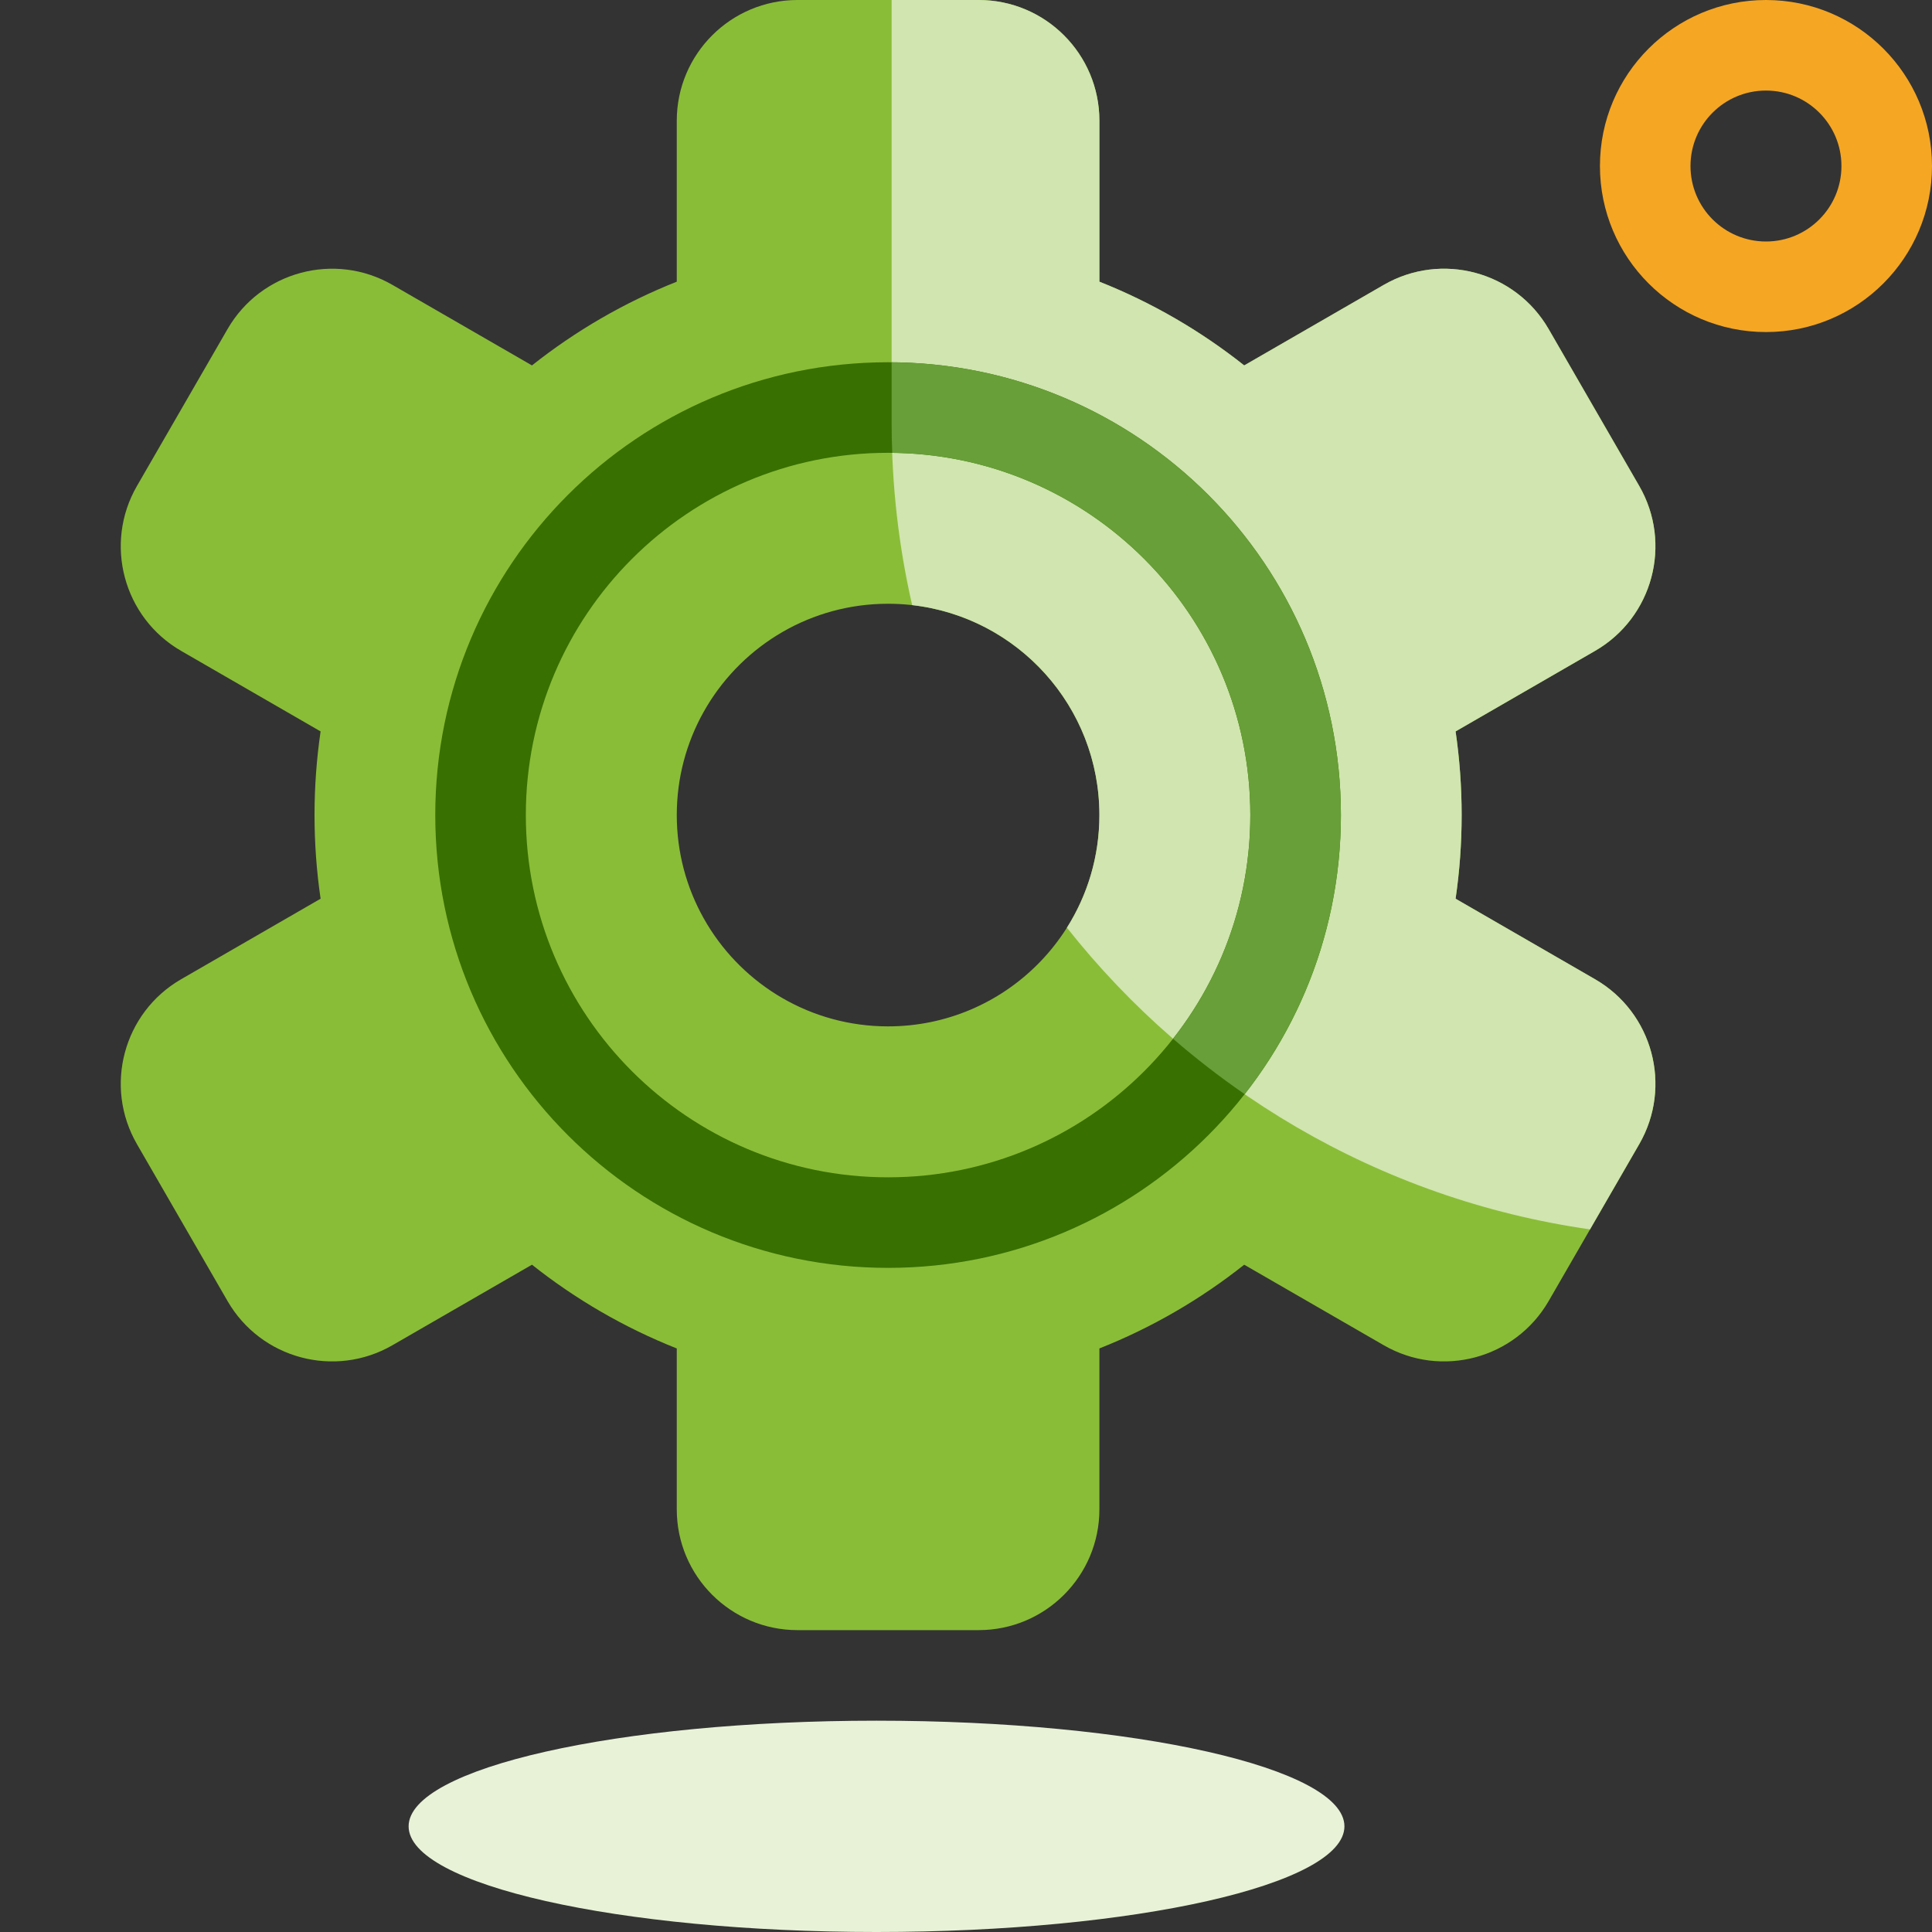
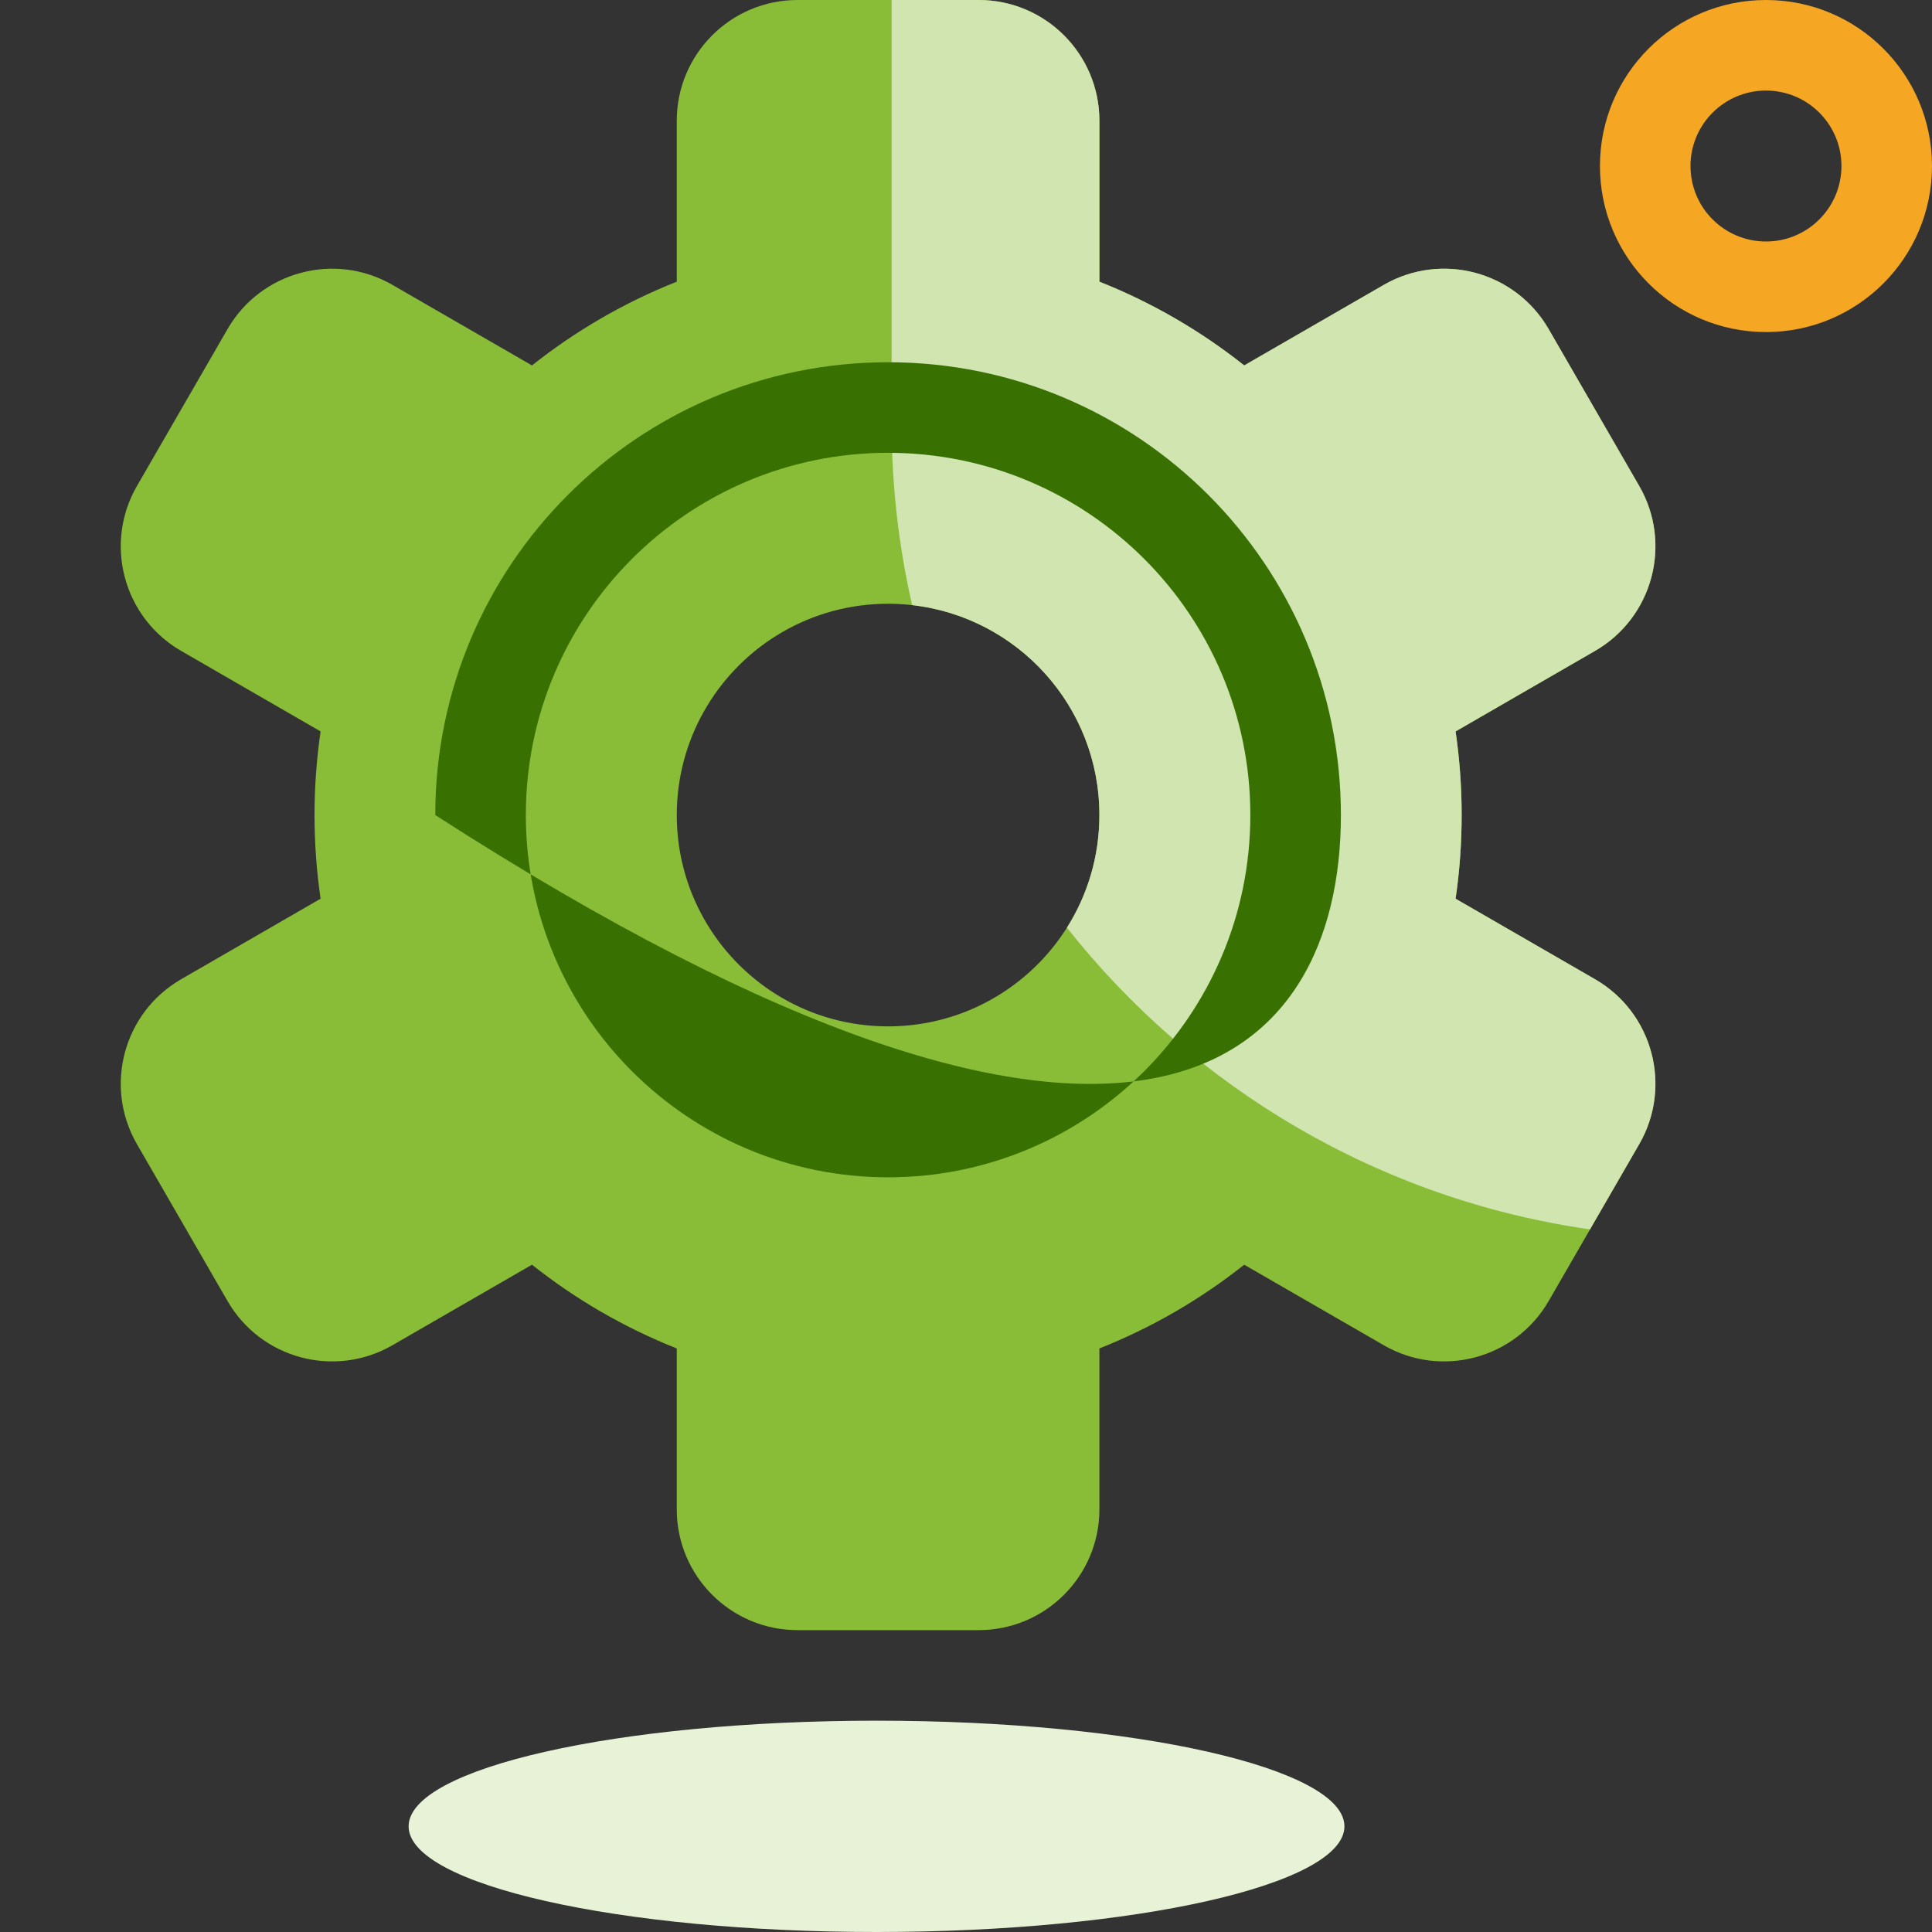
<svg xmlns="http://www.w3.org/2000/svg" width="64" height="64" viewBox="0 0 64 64" fill="none">
  <rect x="0" y="0" width="64" height="64" fill="#333333" stroke="none" />
  <path fill-rule="evenodd" clip-rule="evenodd" d="M32.419 0C34.628 0 36.419 1.791 36.419 4L36.419 9.331C38.159 10.021 39.773 10.96 41.216 12.105L45.838 9.438C47.751 8.333 50.197 8.989 51.302 10.902L54.302 16.098C55.407 18.011 54.751 20.458 52.838 21.562L48.219 24.229C48.351 25.134 48.419 26.059 48.419 27C48.419 27.941 48.351 28.866 48.219 29.771L52.838 32.438C54.751 33.542 55.407 35.989 54.302 37.902L51.302 43.098C50.197 45.011 47.751 45.667 45.838 44.562L41.216 41.895C39.773 43.04 38.159 43.979 36.419 44.669L36.419 50C36.419 52.209 34.628 54 32.419 54H26.419C24.21 54 22.419 52.209 22.419 50L22.419 44.669C20.679 43.979 19.066 43.04 17.622 41.895L13.001 44.562C11.088 45.667 8.641 45.011 7.537 43.098L4.537 37.902C3.432 35.989 4.088 33.542 6.001 32.438L10.62 29.771C10.488 28.866 10.419 27.941 10.419 27C10.419 26.059 10.488 25.134 10.62 24.229L6.001 21.562C4.088 20.458 3.432 18.011 4.537 16.098L7.537 10.902C8.641 8.989 11.088 8.333 13.001 9.438L17.622 12.105C19.066 10.96 20.679 10.021 22.419 9.331L22.419 4C22.419 1.791 24.21 0 26.419 0H32.419ZM29.419 20C26.872 20 24.643 21.36 23.419 23.393L23.305 23.59C22.741 24.599 22.419 25.762 22.419 27C22.419 28.238 22.741 29.401 23.305 30.41L23.419 30.607C24.643 32.64 26.872 34 29.419 34C33.285 34 36.419 30.866 36.419 27C36.419 23.134 33.285 20 29.419 20Z" fill="#8ABD37" />
  <path fill-rule="evenodd" clip-rule="evenodd" d="M44.536 60.5C44.536 62.432 37.597 64 29.036 64C20.476 64 13.536 62.432 13.536 60.5C13.536 58.568 20.476 57 29.036 57C37.597 57 44.536 58.568 44.536 60.5Z" fill="#E8F2D7" />
  <path fill-rule="evenodd" clip-rule="evenodd" d="M32.419 0C34.628 0 36.419 1.791 36.419 4L36.419 9.331C38.159 10.021 39.772 10.96 41.216 12.105L45.837 9.438C47.751 8.333 50.197 8.989 51.301 10.902L54.301 16.098C55.406 18.011 54.751 20.458 52.837 21.562L48.218 24.229C48.35 25.134 48.419 26.059 48.419 27C48.419 27.941 48.35 28.866 48.218 29.771L52.837 32.438C54.751 33.542 55.406 35.989 54.301 37.902L52.671 40.725C45.668 39.722 39.533 36.031 35.343 30.731C36.025 29.651 36.419 28.371 36.419 27C36.419 23.404 33.706 20.441 30.216 20.045C29.771 18.102 29.536 16.078 29.536 14V0H32.419Z" fill="#D0E5AF" />
  <path fill-rule="evenodd" clip-rule="evenodd" d="M64 5.5C64 2.462 61.538 0 58.5 0C55.462 0 53 2.462 53 5.5C53 8.538 55.462 11 58.5 11C61.538 11 64 8.538 64 5.5ZM56 5.5C56 4.119 57.119 3 58.5 3C59.881 3 61 4.119 61 5.5C61 6.881 59.881 8 58.5 8C57.119 8 56 6.881 56 5.5Z" fill="#F5A623" />
-   <path fill-rule="evenodd" clip-rule="evenodd" d="M44.419 27C44.419 18.716 37.703 12 29.419 12C21.135 12 14.419 18.716 14.419 27C14.419 35.284 21.135 42 29.419 42C37.703 42 44.419 35.284 44.419 27ZM17.419 27C17.419 20.373 22.791 15 29.419 15C36.046 15 41.419 20.373 41.419 27C41.419 33.627 36.046 39 29.419 39C22.791 39 17.419 33.627 17.419 27Z" fill="#387002" />
-   <path fill-rule="evenodd" clip-rule="evenodd" d="M29.536 14L29.536 12.001L29.419 12C37.703 12 44.419 18.716 44.419 27C44.419 30.488 43.228 33.698 41.232 36.246C40.406 35.677 39.614 35.063 38.858 34.409C40.463 32.369 41.419 29.796 41.419 27C41.419 20.419 36.121 15.075 29.557 15.001C29.542 14.669 29.536 14.335 29.536 14Z" fill="#689F38" />
+   <path fill-rule="evenodd" clip-rule="evenodd" d="M44.419 27C44.419 18.716 37.703 12 29.419 12C21.135 12 14.419 18.716 14.419 27C37.703 42 44.419 35.284 44.419 27ZM17.419 27C17.419 20.373 22.791 15 29.419 15C36.046 15 41.419 20.373 41.419 27C41.419 33.627 36.046 39 29.419 39C22.791 39 17.419 33.627 17.419 27Z" fill="#387002" />
</svg>